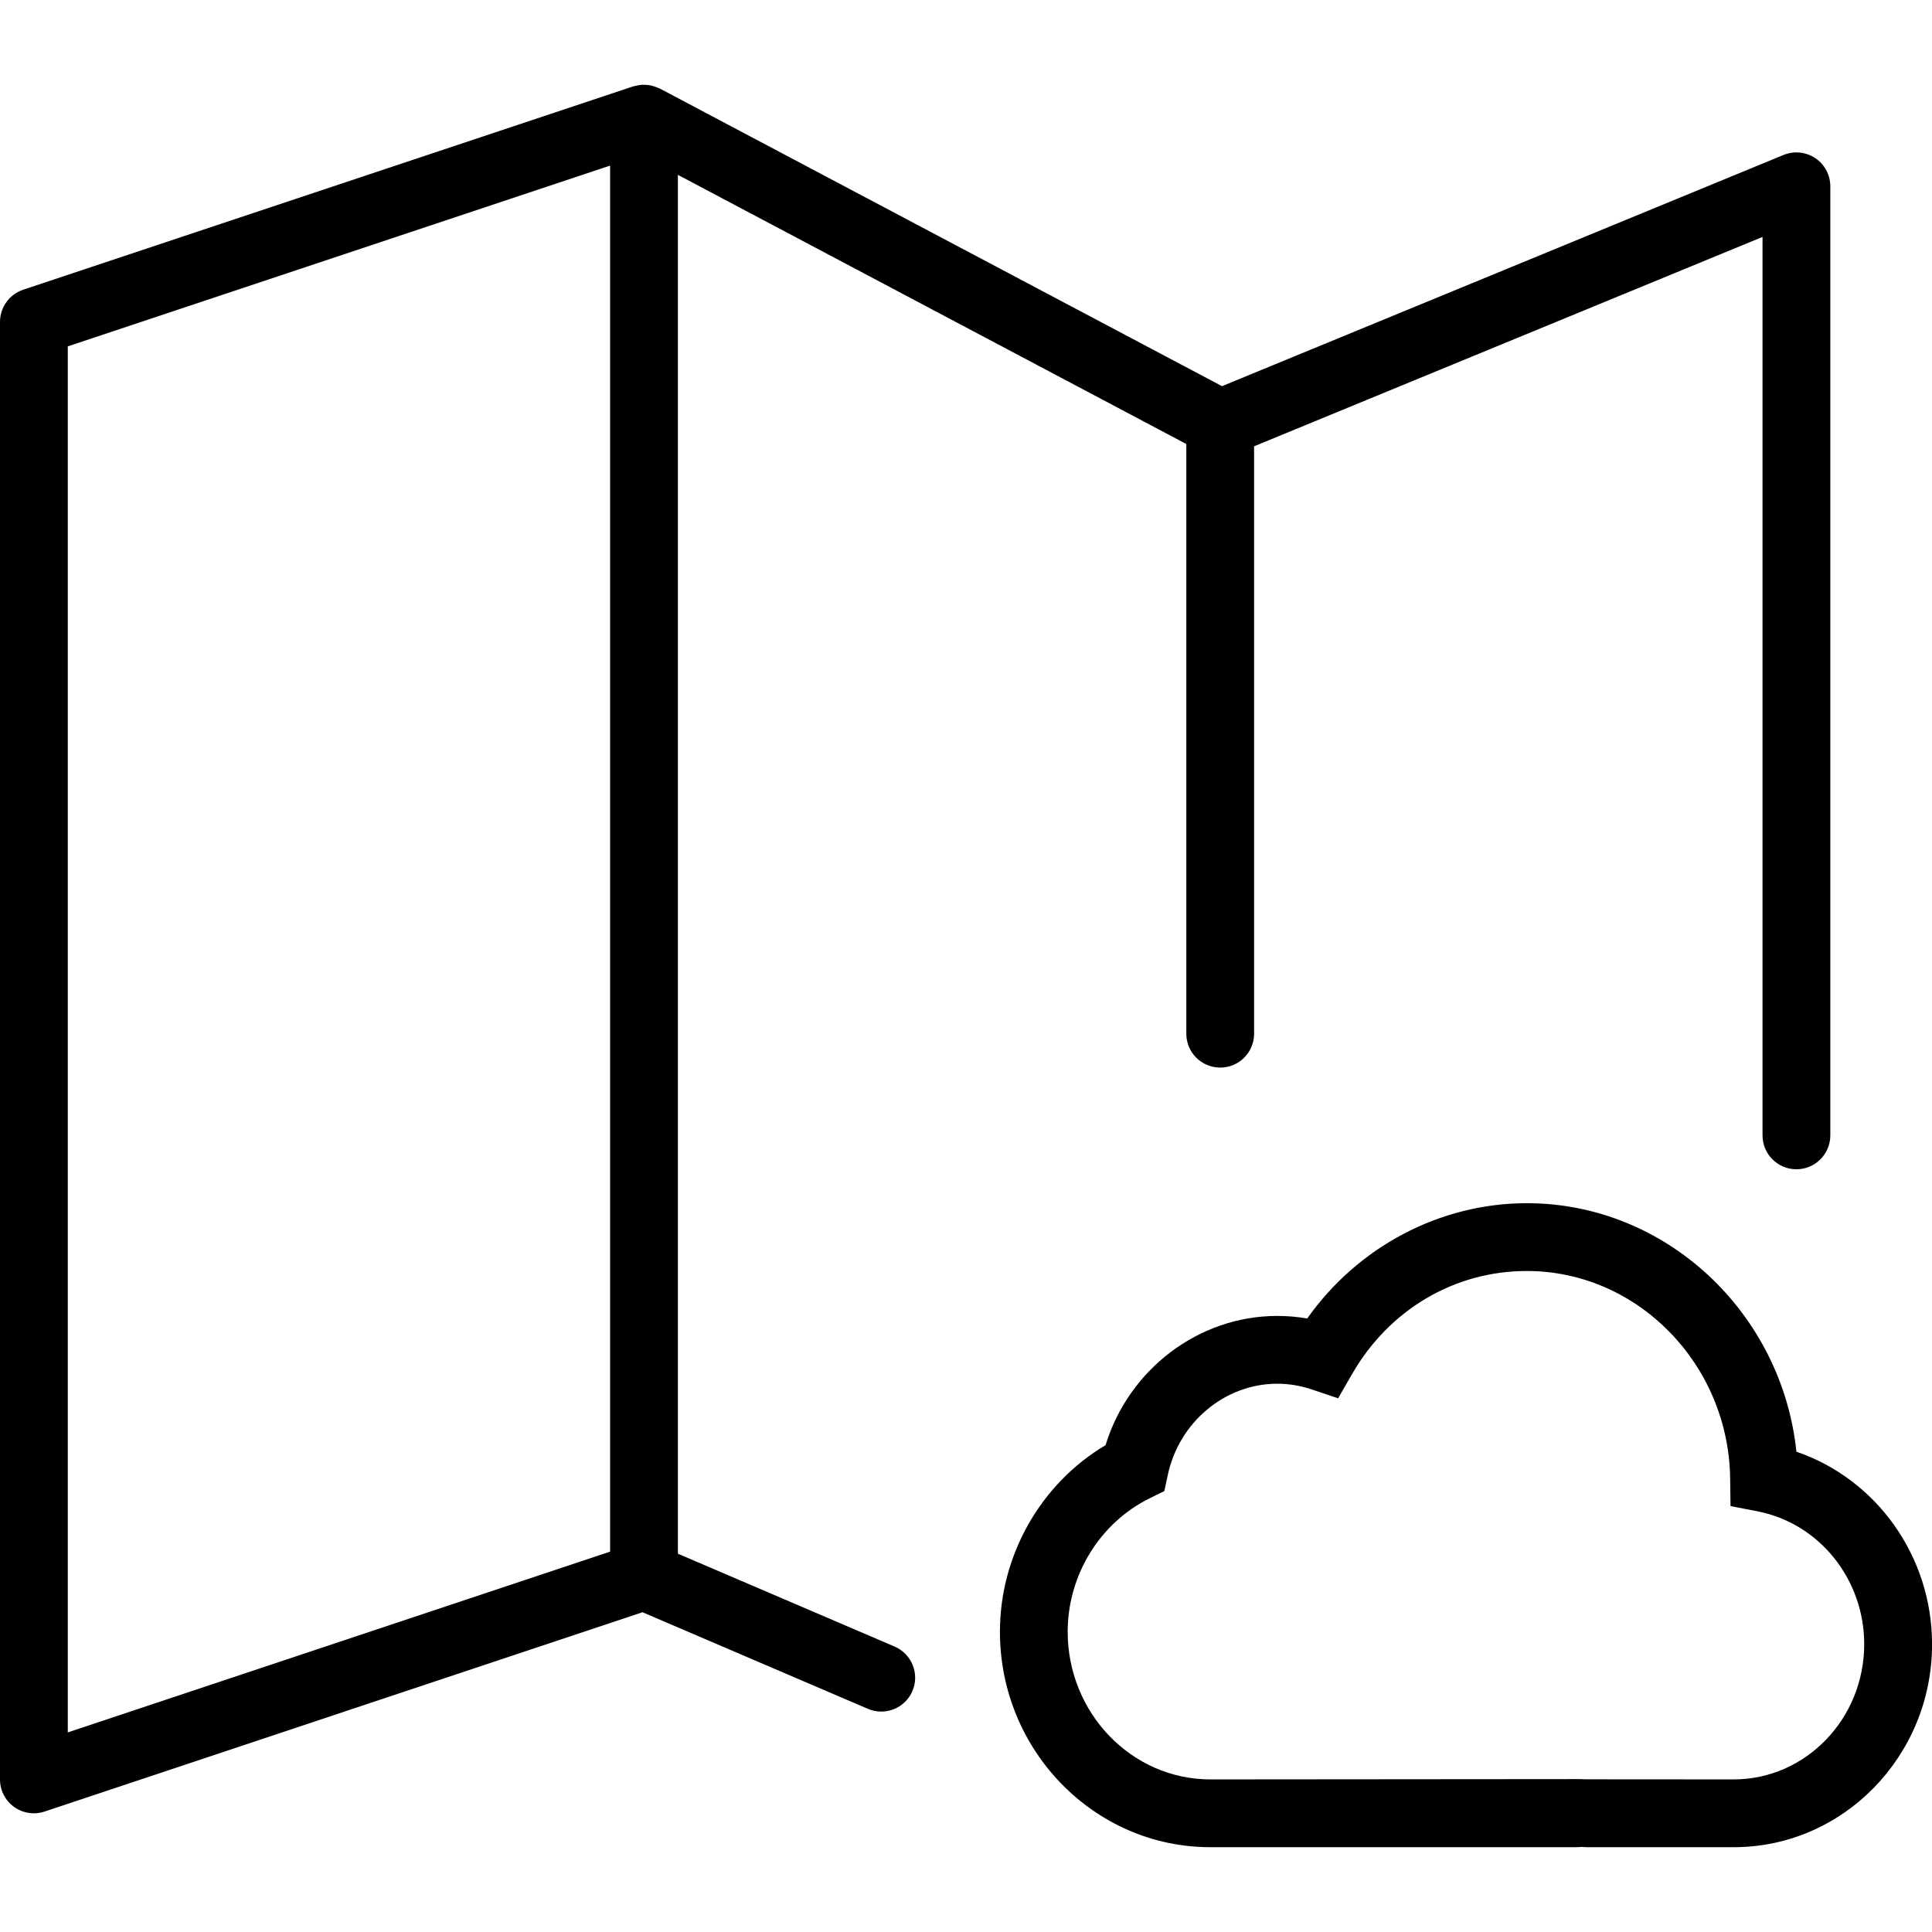
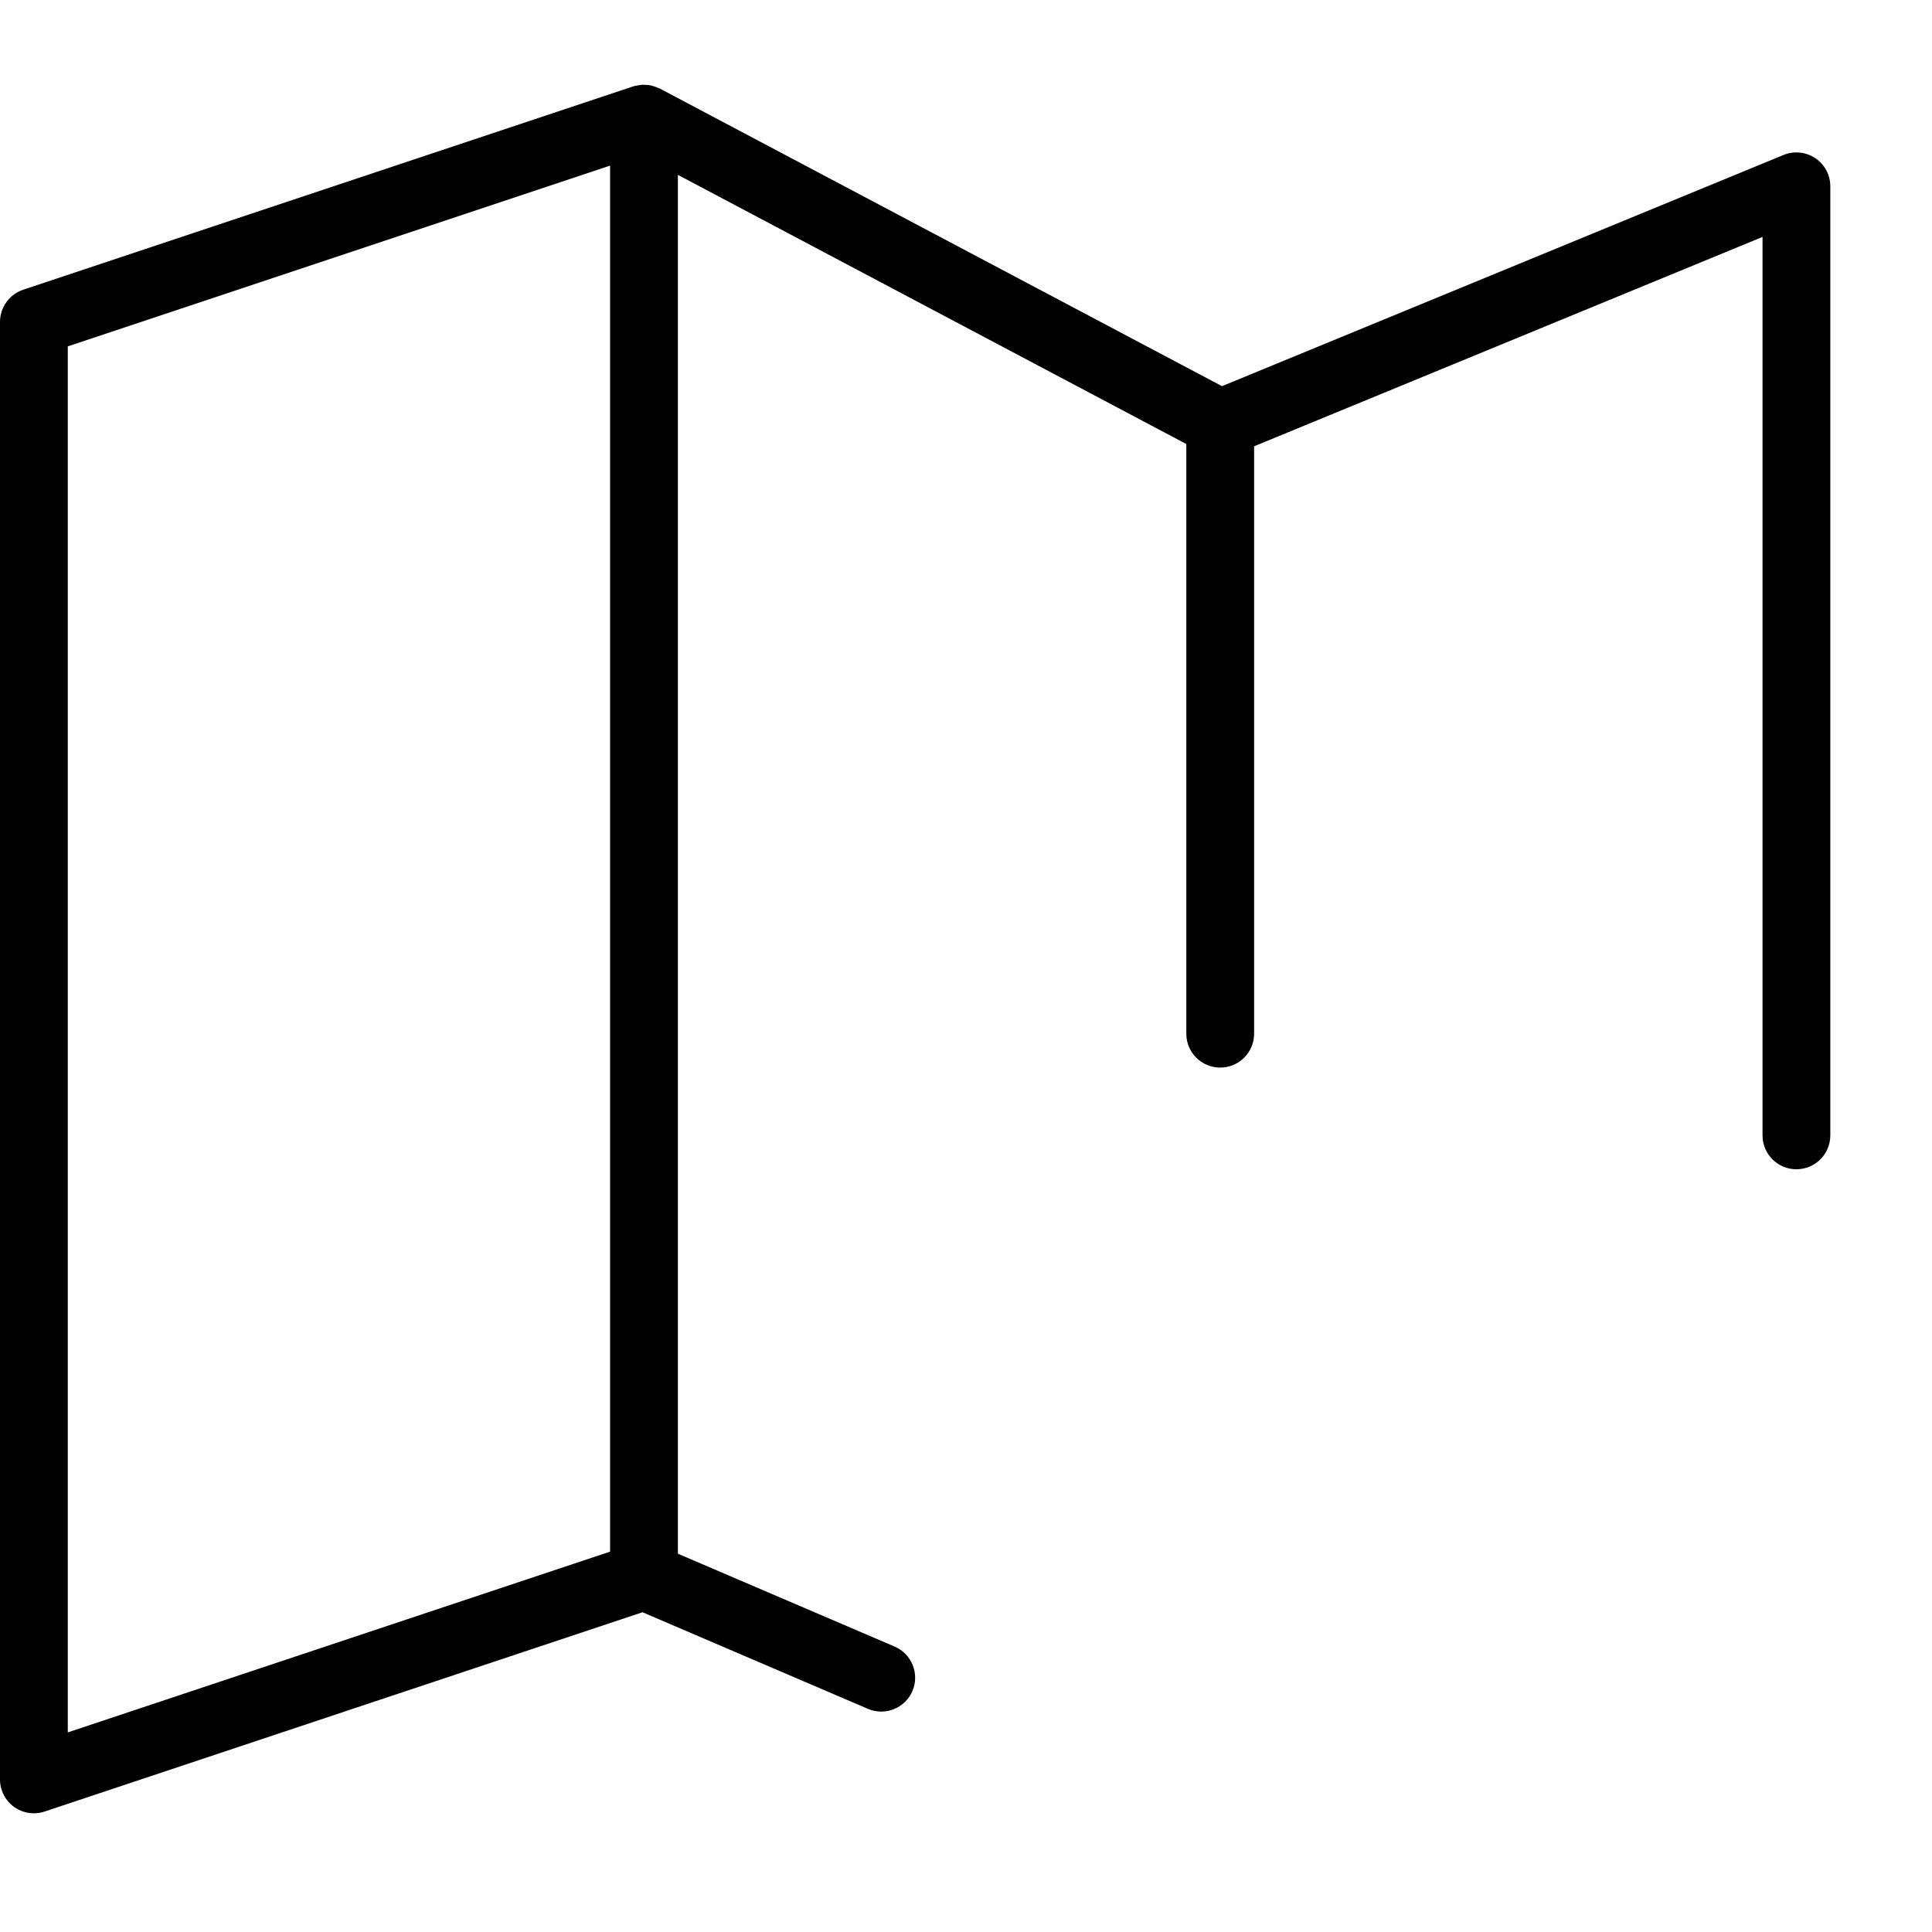
<svg xmlns="http://www.w3.org/2000/svg" fill="#000000" height="800px" width="800px" version="1.1" id="Capa_1" viewBox="0 0 57 57" xml:space="preserve">
  <g>
-     <path d="M53,42.83c-0.43-4.107-3.853-7.332-7.954-7.332c-2.565,0-4.984,1.286-6.479,3.402c-0.292-0.051-0.588-0.076-0.884-0.076   c-2.32,0-4.381,1.577-5.066,3.813c-1.907,1.131-3.116,3.241-3.116,5.503c0,3.506,2.785,6.358,6.208,6.358h10.774   c0.063,0,0.124-0.004,0.172-0.008c0.062,0.004,0.124,0.008,0.188,0.008h4.31c3.225,0,5.849-2.687,5.849-5.989   C57,45.909,55.358,43.636,53,42.83z M51.151,52.498L46.8,52.495l-0.186-0.006l-10.906,0.009c-2.32,0-4.208-1.955-4.208-4.358   c0-1.666,0.948-3.21,2.417-3.935l0.435-0.214l0.102-0.475c0.331-1.56,1.689-2.692,3.229-2.692c0.344,0,0.687,0.057,1.019,0.169   l0.777,0.261l0.409-0.711c1.096-1.906,3.023-3.045,5.158-3.045c3.265,0,5.955,2.747,5.999,6.123l0.011,0.813l0.799,0.155   C53.677,44.945,55,46.592,55,48.509C55,50.708,53.273,52.498,51.151,52.498z" />
    <path d="M26.394,48.579L20,45.839V5.159l15,7.941v17.397c0,0.553,0.447,1,1,1s1-0.447,1-1v-17.33l15-6.177v26.507   c0,0.553,0.447,1,1,1s1-0.447,1-1v-28c0-0.334-0.166-0.646-0.443-0.831c-0.277-0.185-0.628-0.221-0.938-0.094l-16.566,6.821   l-16.585-8.78c-0.013-0.007-0.028-0.009-0.041-0.015c-0.048-0.023-0.097-0.04-0.147-0.055c-0.028-0.008-0.056-0.018-0.084-0.023   c-0.054-0.011-0.108-0.015-0.163-0.017c-0.028-0.001-0.055-0.004-0.082-0.003c-0.05,0.003-0.1,0.013-0.15,0.023   c-0.034,0.007-0.067,0.011-0.1,0.021c-0.006,0.002-0.012,0.002-0.018,0.004l-18,6C0.275,8.686,0,9.068,0,9.498v43   c0,0.321,0.154,0.623,0.415,0.812C0.588,53.434,0.793,53.498,1,53.498c0.106,0,0.213-0.017,0.316-0.052l17.639-5.88l6.651,2.85   c0.128,0.056,0.262,0.081,0.394,0.081c0.388,0,0.757-0.227,0.919-0.606C27.137,49.385,26.901,48.797,26.394,48.579z M2,10.219   l16-5.333v40.892L2,51.111V10.219z" />
  </g>
</svg>